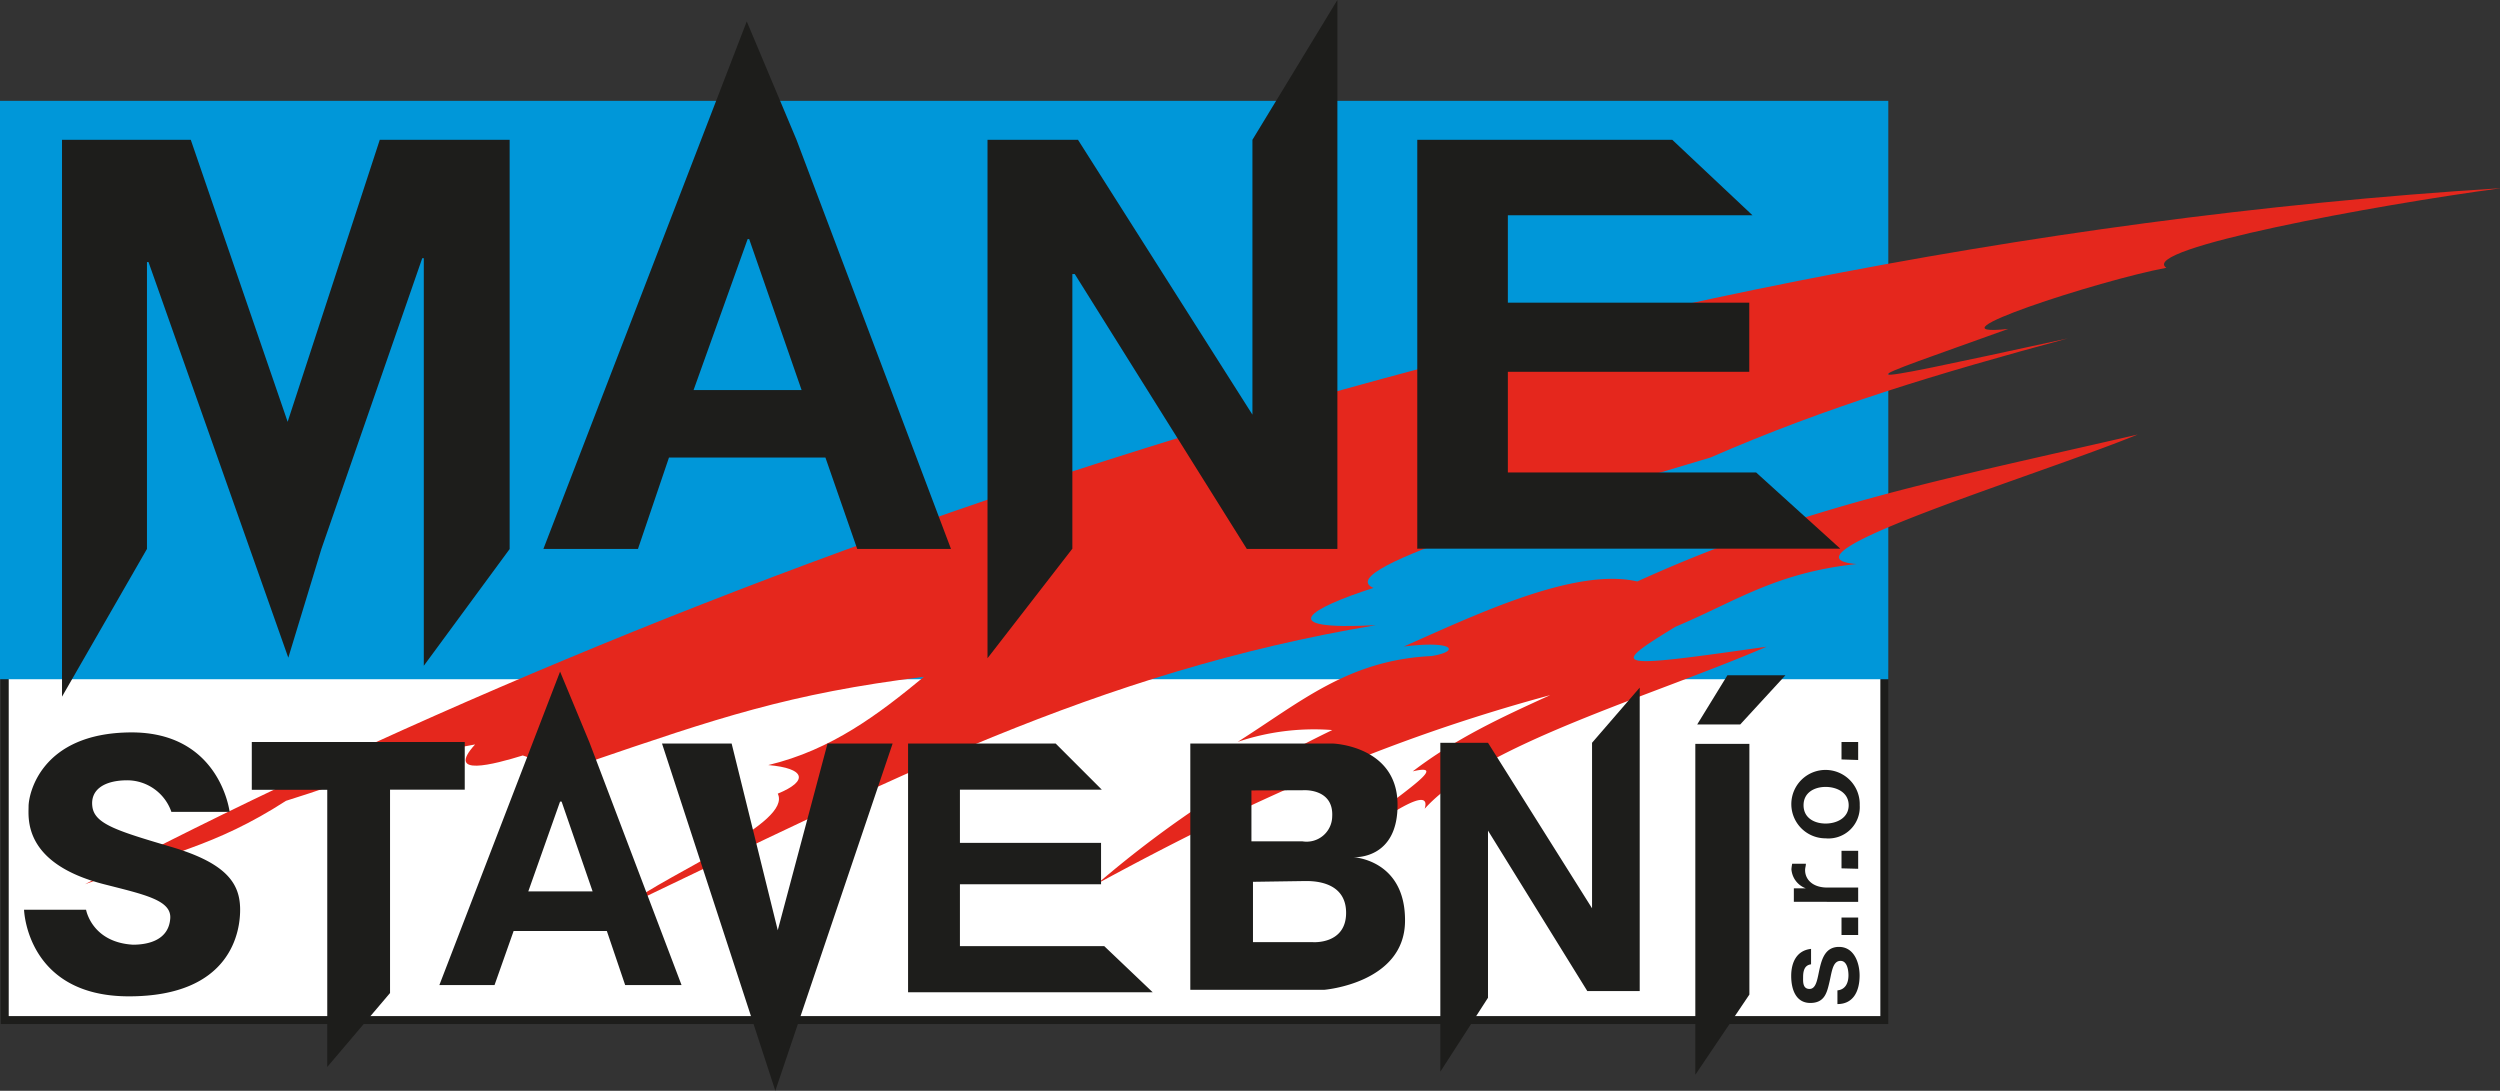
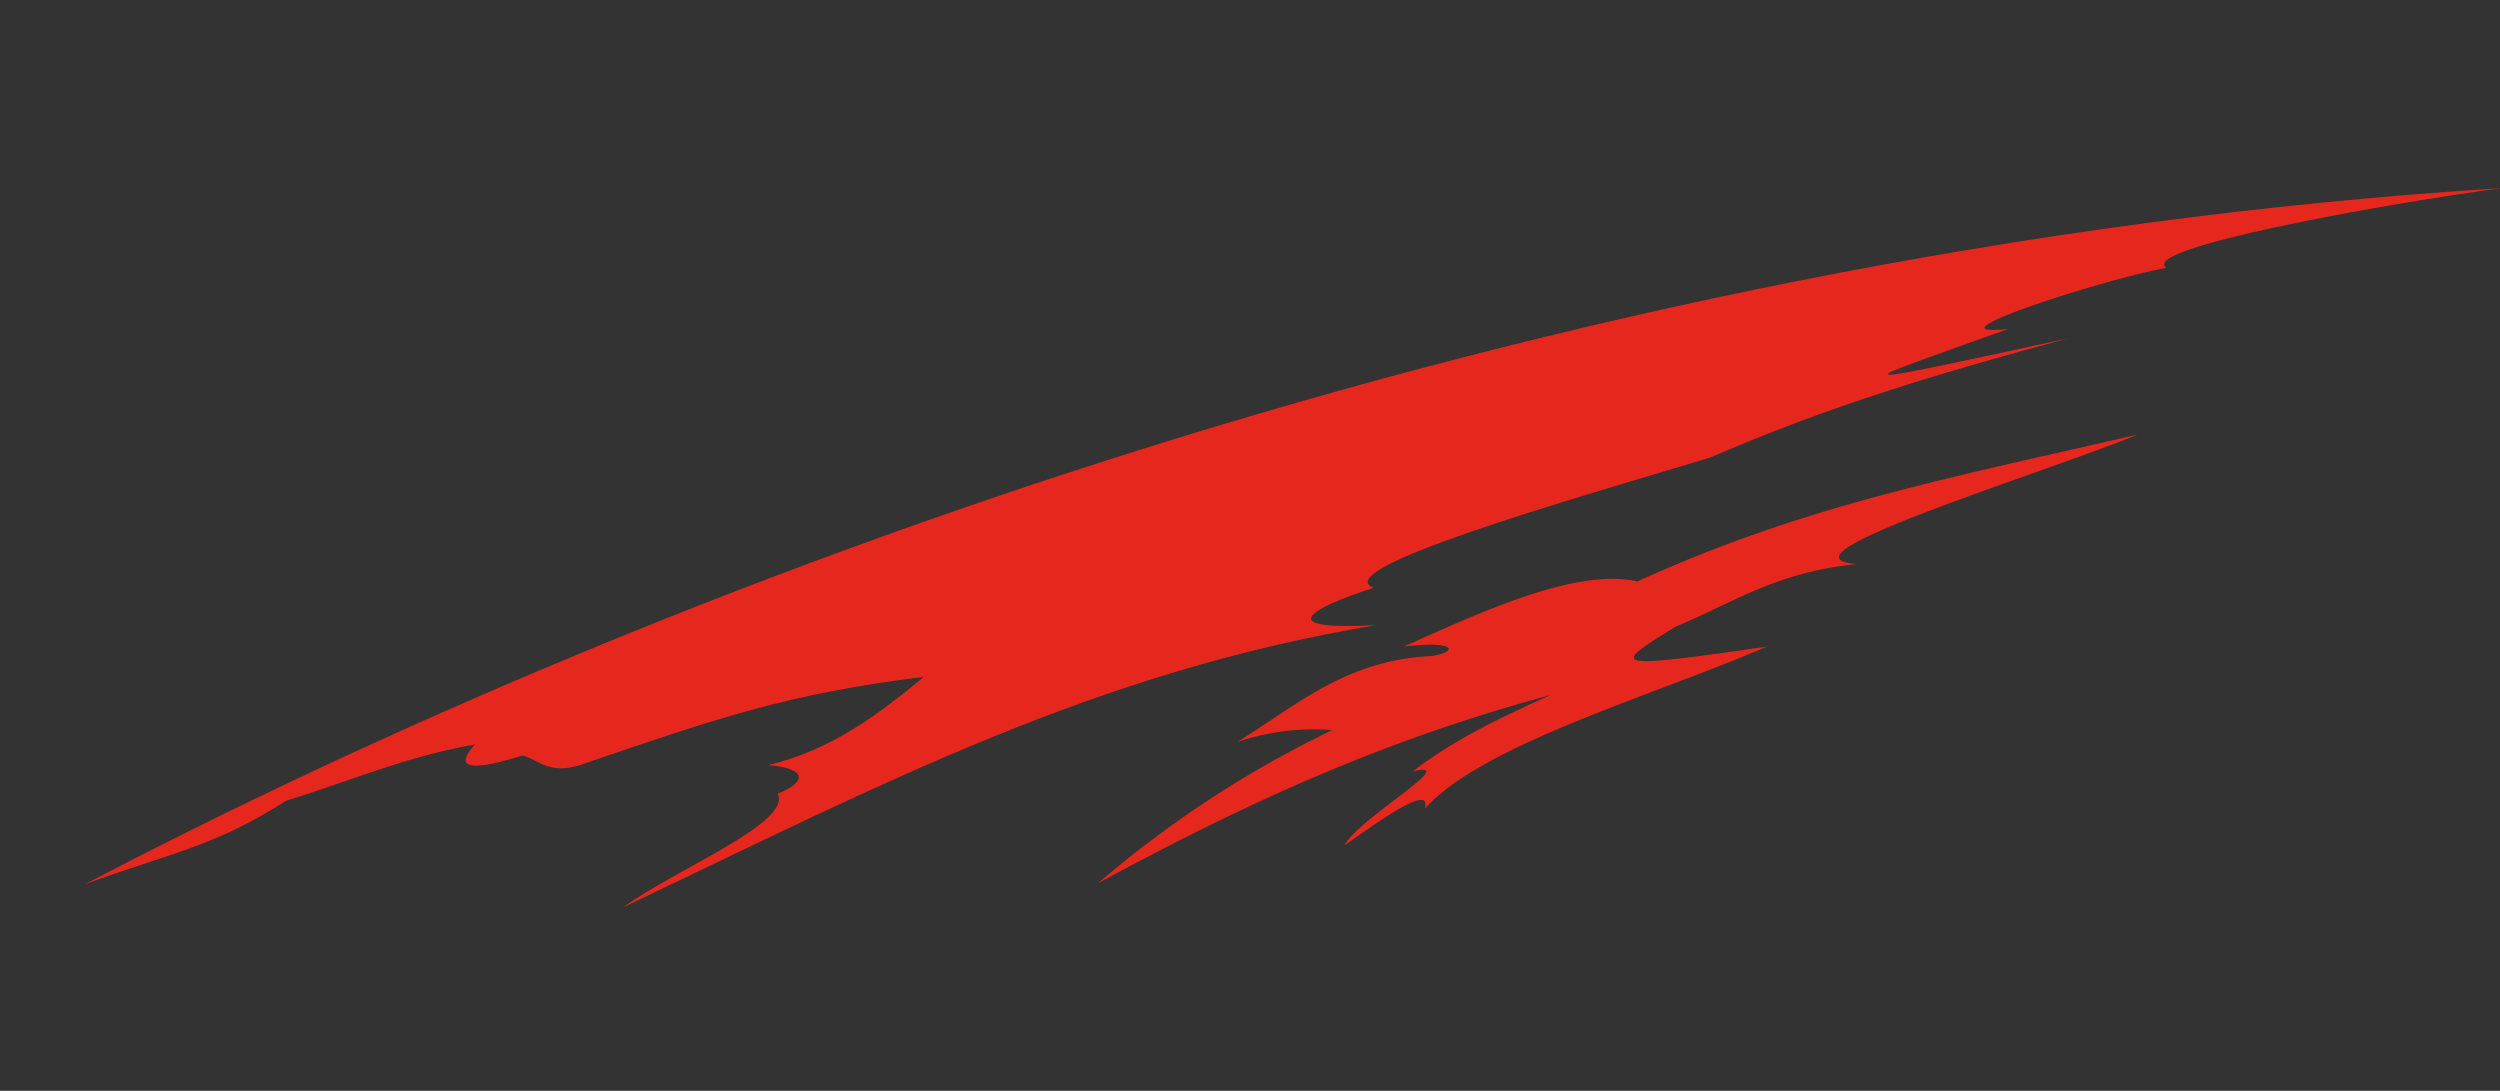
<svg xmlns="http://www.w3.org/2000/svg" id="Vrstva_1" data-name="Vrstva 1" viewBox="0 0 226.58 98.86">
  <rect x="0" y="0" width="226.58" height="98.86" fill="#333333" stroke="none" />
  <defs>
    <style>.cls-1{fill:#fff;stroke:#1d1d1b;stroke-miterlimit:2.61;stroke-width:0.72px;}.cls-1,.cls-2,.cls-3,.cls-4{fill-rule:evenodd;}.cls-2{fill:#0097d9;}.cls-3{fill:#e5271d;}.cls-4{fill:#1d1d1b;}</style>
  </defs>
  <title>Stavebni_kr</title>
-   <polygon class="cls-1" points="0.43 92.45 170.78 92.45 170.78 61.13 0.43 61.13 0.43 92.45 0.43 92.45" />
-   <polygon class="cls-2" points="0 9.14 171.14 9.14 171.14 61.56 0 61.56 0 9.14 0 9.14" />
  <path class="cls-3" d="M162.58,18.06C76.11,23.46-5.32,54.42-56.3,81.14c7.42-2.74,11.74-3.38,18.22-7.56,5.83-1.8,10.8-4,17.14-5.11-2.74,3,1.73,1.8,4.32,1,1.51.43,2.52,1.94,5.83.65C1,66.09,7.5,63.86,19.74,62.34c-4.1,3.38-8.35,6.62-14.11,8,3.38.29,3.67,1.44.86,2.59,1.3,2.66-9.29,6.84-14,10.3C16.21,71.92,35.29,61.91,60.7,57.66c-9.43.5-6-1.51-.22-3.38-4.18-1.73,17.86-8,30.53-11.81,10.58-4.61,20.66-7.63,32.4-10.8-22.54,4.9-19.15,4.1-5.4-.86-7.92.86,8.21-4.39,14.33-5.54-2.59-1.73,19-5.69,30.24-7.2Z" transform="translate(64 -1)" />
  <path class="cls-3" d="M56.74,67.17A97.65,97.65,0,0,0,35.5,81.06c13.68-7.42,26-13,41-17.06-4.39,2-8.5,3.89-12.46,6.91,4.54-1.08-4.82,4.18-6.19,6.7,2.23-1.51,8.06-5.9,7.27-3.31,5.26-5.83,20.45-10.15,31-14.69-14,2-14.4,1.94-8.28-1.8,5.47-2.3,9.07-4.9,16.42-5.69-8-.65,16.34-8,25.49-11.74-17.28,4-30.17,6.41-45.36,13.32-5.62-1.3-14.62,3-21.17,5.9,4.54-.58,5.18.43,2.52.86-7.56.36-11.88,4.18-17.57,7.78a21.61,21.61,0,0,1,8.5-1.08Z" transform="translate(64 -1)" />
-   <path class="cls-4" d="M-58.38,64.14l7.7-13.39v-26h.14l12.67,35.86,3-9.86,9.14-26.35h.14V61.34l7.78-10.58V13.67H-29.58l-8.35,25.56-8.78-25.56H-58.38V64.14Zm43.63-13.39h8.57l2.81-8.28H10.81l2.88,8.28h8.5l-14-37.08L3.68,2.94-14.75,50.75ZM3.75,22.67H3.9L8.65,36.35H-1.14l4.9-13.68Zm21.74,38,7.7-9.94V25.84h.22L49,50.75h8.21V1l-7.7,12.67V38.58L33.7,13.67H25.5v47Zm39-9.94h38.3l-7.63-6.91H72.66V34.7H94.54V28.43H72.66V20.51H94.83l-7.27-6.84H64.45V50.75Z" transform="translate(64 -1)" />
-   <path class="cls-4" d="M66.54,98.13V68.32h4.32l9.43,15v-15l4.32-5v27.5H79.86l-9-14.54V91.43l-4.32,6.7Zm23.11.29v-30h4.9V91.14l-4.9,7.27ZM18.3,90.93H40.47l-4.39-4.18H23V81.14H35.79V77.39H23V72.57H35.86l-4.18-4.18H18.3V90.93ZM-13.24,73.65h.14l2.81,8.14h-5.83l2.88-8.14ZM-24.18,90.28h5l1.73-4.9H-9l1.66,4.9h5.11l-8.35-22-2.66-6.41L-24.18,90.28Zm114-23.62,2.74-4.46h5.26l-4.1,4.46ZM-48.45,74.58h5.26s-.86-7.27-9-7.2-9.22,5.62-9.22,6.7-.5,5.18,6.84,7.06c3.67.94,6.12,1.44,6,3.1-.14,1.94-1.94,2.38-3.38,2.38-3.74-.22-4.25-3.17-4.25-3.17h-5.62s.22,7.85,9.5,7.85,10.15-5.9,10.08-8.06-1.22-4-6.19-5.47-7-2.09-7.2-3.67,1.15-2.38,3.17-2.38a4.25,4.25,0,0,1,4,2.88Zm14.11-2h-6.84V68.25h19.3v4.32h-6.77V91l-5.69,6.7V72.57ZM-4,68.39H2.31L6.49,85.31,11,68.39h5.9L6.27,99.86-4,68.39Zm47.88,0V90.71H56s7.27-.58,7.34-6.19-4.68-5.83-4.68-5.83,4.1.29,4-4.9-5.83-5.4-5.83-5.4Zm5.54,4.25v4.61h4.61A2.32,2.32,0,0,0,56.74,75c.14-2.52-2.52-2.38-2.52-2.38Zm.14,8.28v5.47H55s3,.22,3-2.66-3-2.88-3.67-2.88l-4.75.07Z" transform="translate(64 -1)" />
-   <path class="cls-4" d="M102.54,92c1.37,0,2-1.08,2-2.59,0-1.15-.5-2.59-1.87-2.59-1.15,0-1.51.94-1.73,1.87s-.29,1.94-.94,1.94-.58-.72-.58-1.08c0-.58.14-1.08.72-1.15V87c-1.3.14-1.8,1.22-1.8,2.45s.43,2.45,1.73,2.45,1.51-.94,1.73-1.87.29-1.87.94-1.94.79.79.79,1.3c0,.72-.29,1.3-1,1.37V92Zm1.87-6.26V84.16H102.9v1.58Zm0-3v-1.3H101.6c-1.3,0-2-.72-2-1.58,0-.22.07-.36.07-.58H98.43a4.06,4.06,0,0,0-.07.5,2,2,0,0,0,1.3,1.73H98.58v1.22Zm0-3V78.11H102.9V79.7Zm.14-5.76a3.1,3.1,0,1,0-3.1,3,2.84,2.84,0,0,0,3.1-3Zm-1,0c0,1.15-1.08,1.66-2.09,1.66s-2-.5-2-1.66,1-1.66,2-1.66,2.09.5,2.09,1.66Zm.86-4.1V68.25H102.9v1.58Z" transform="translate(64 -1)" />
</svg>